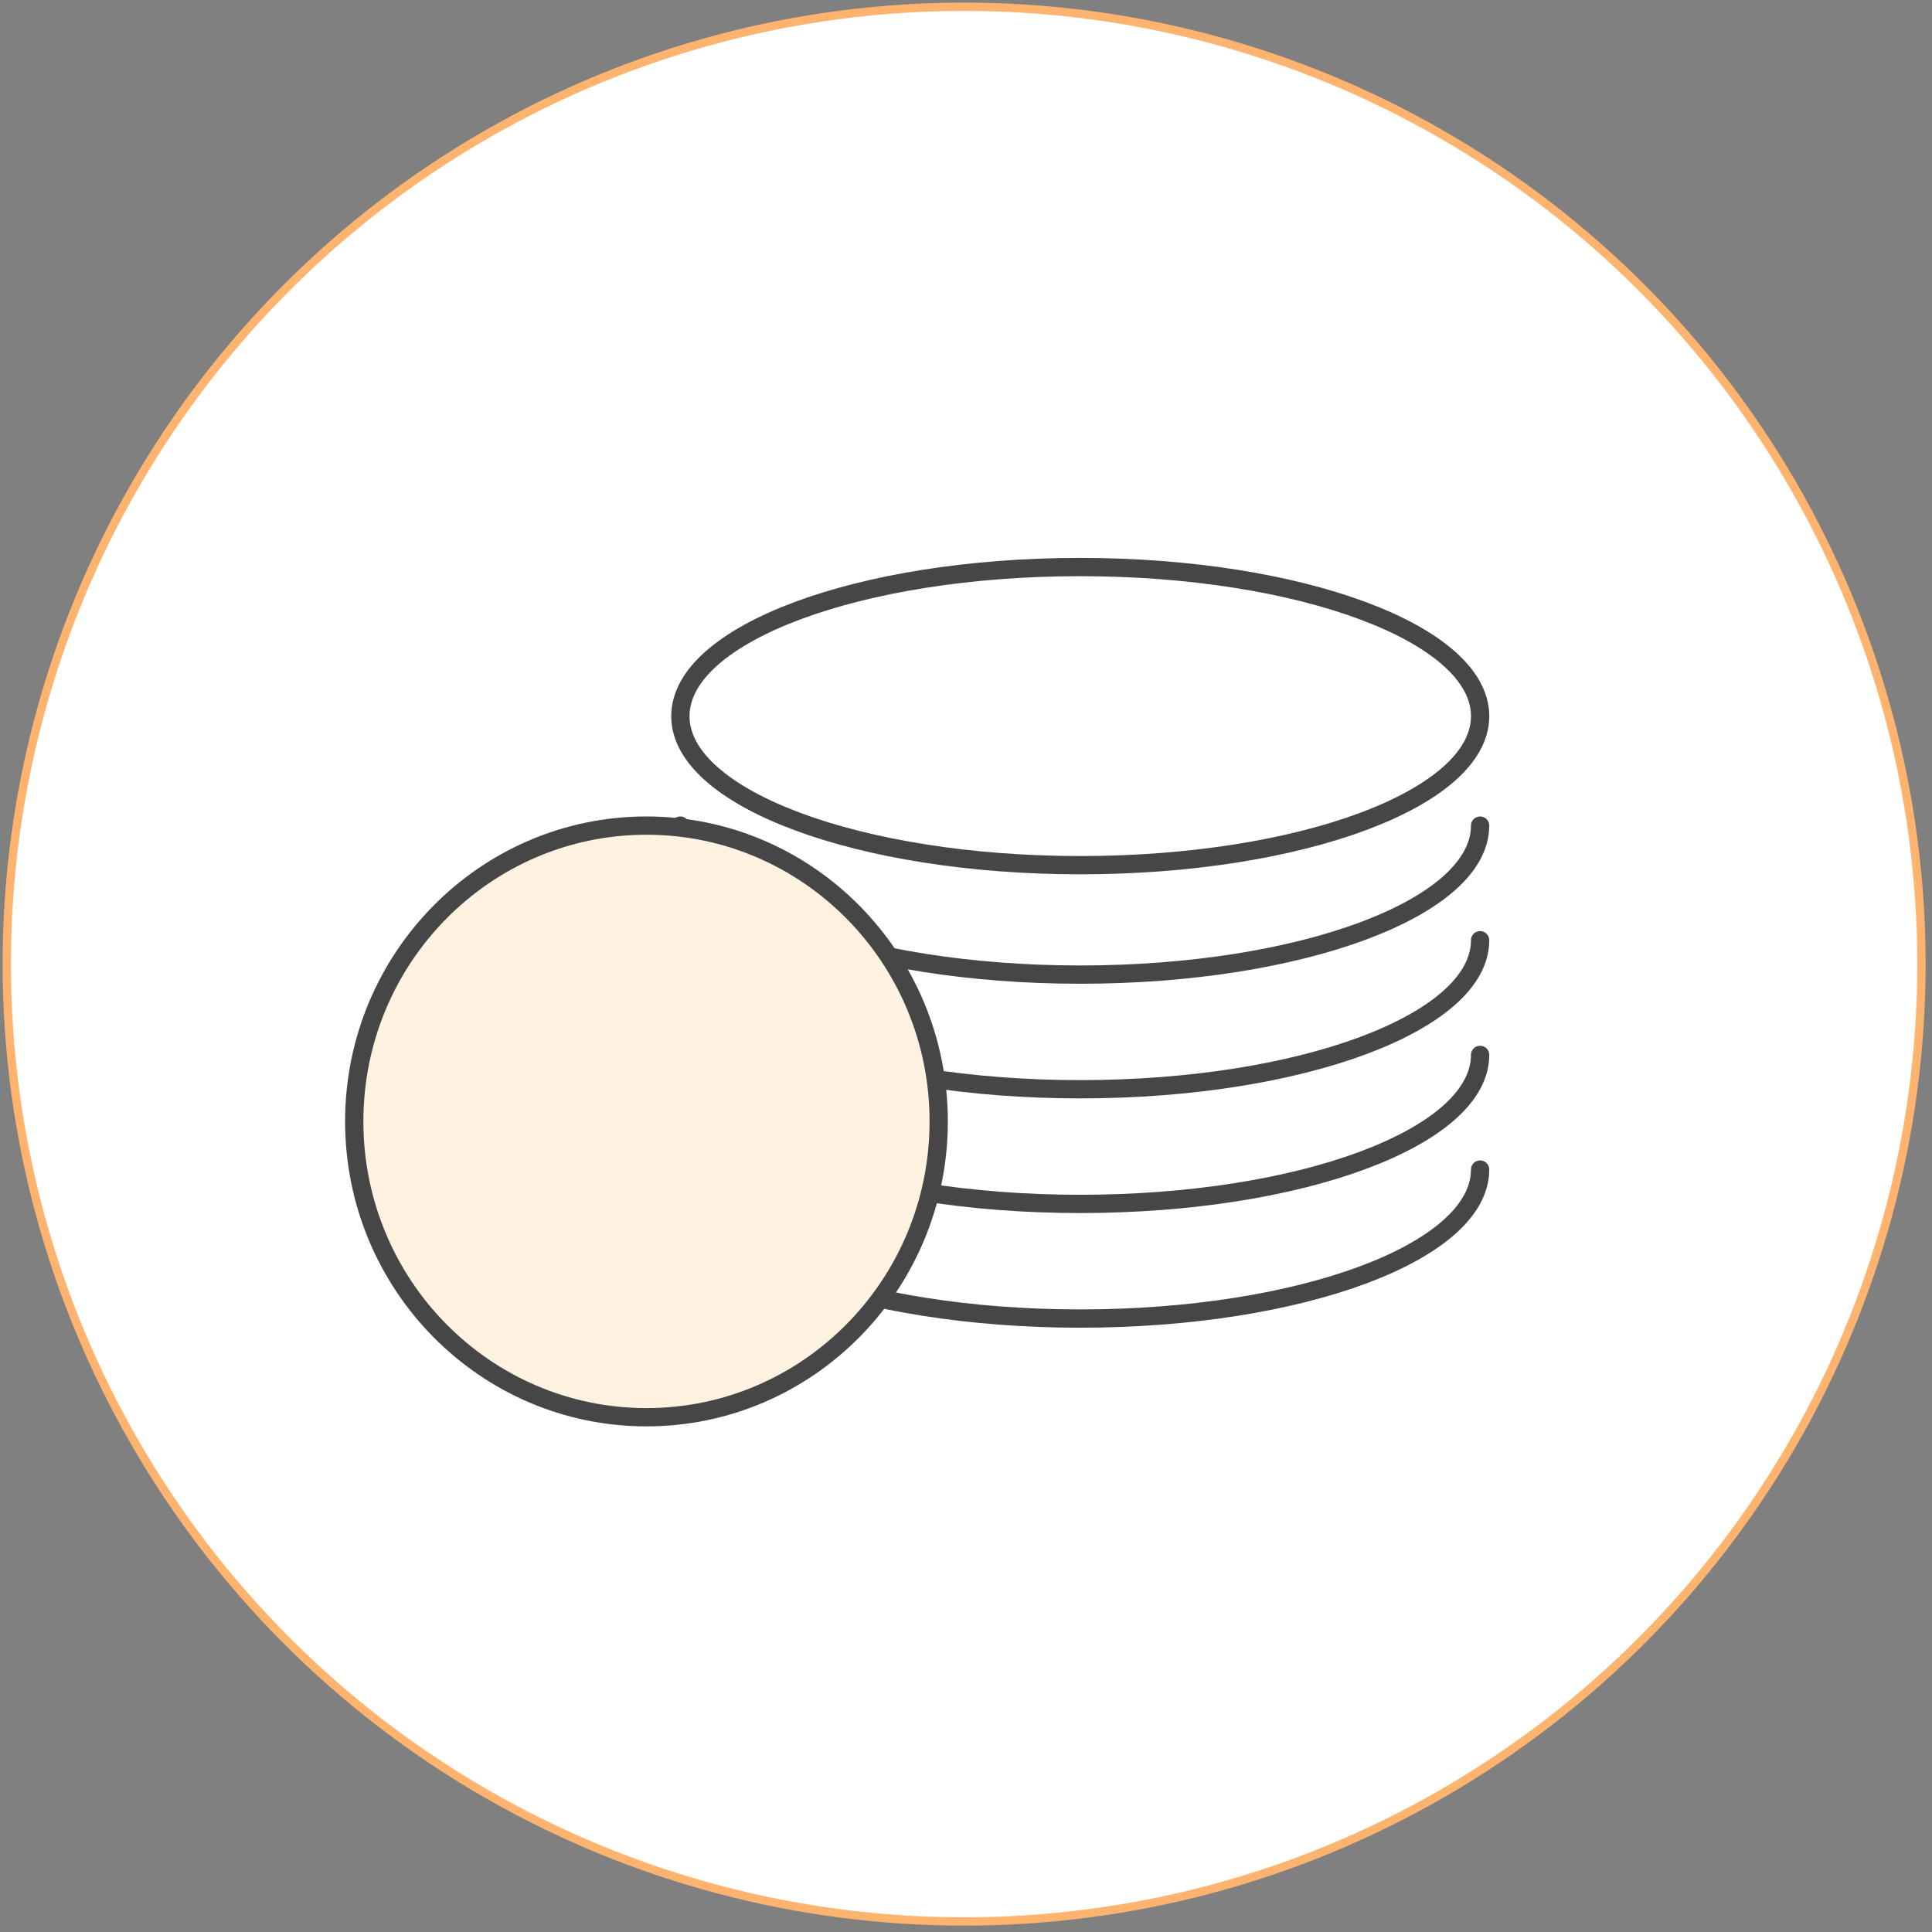
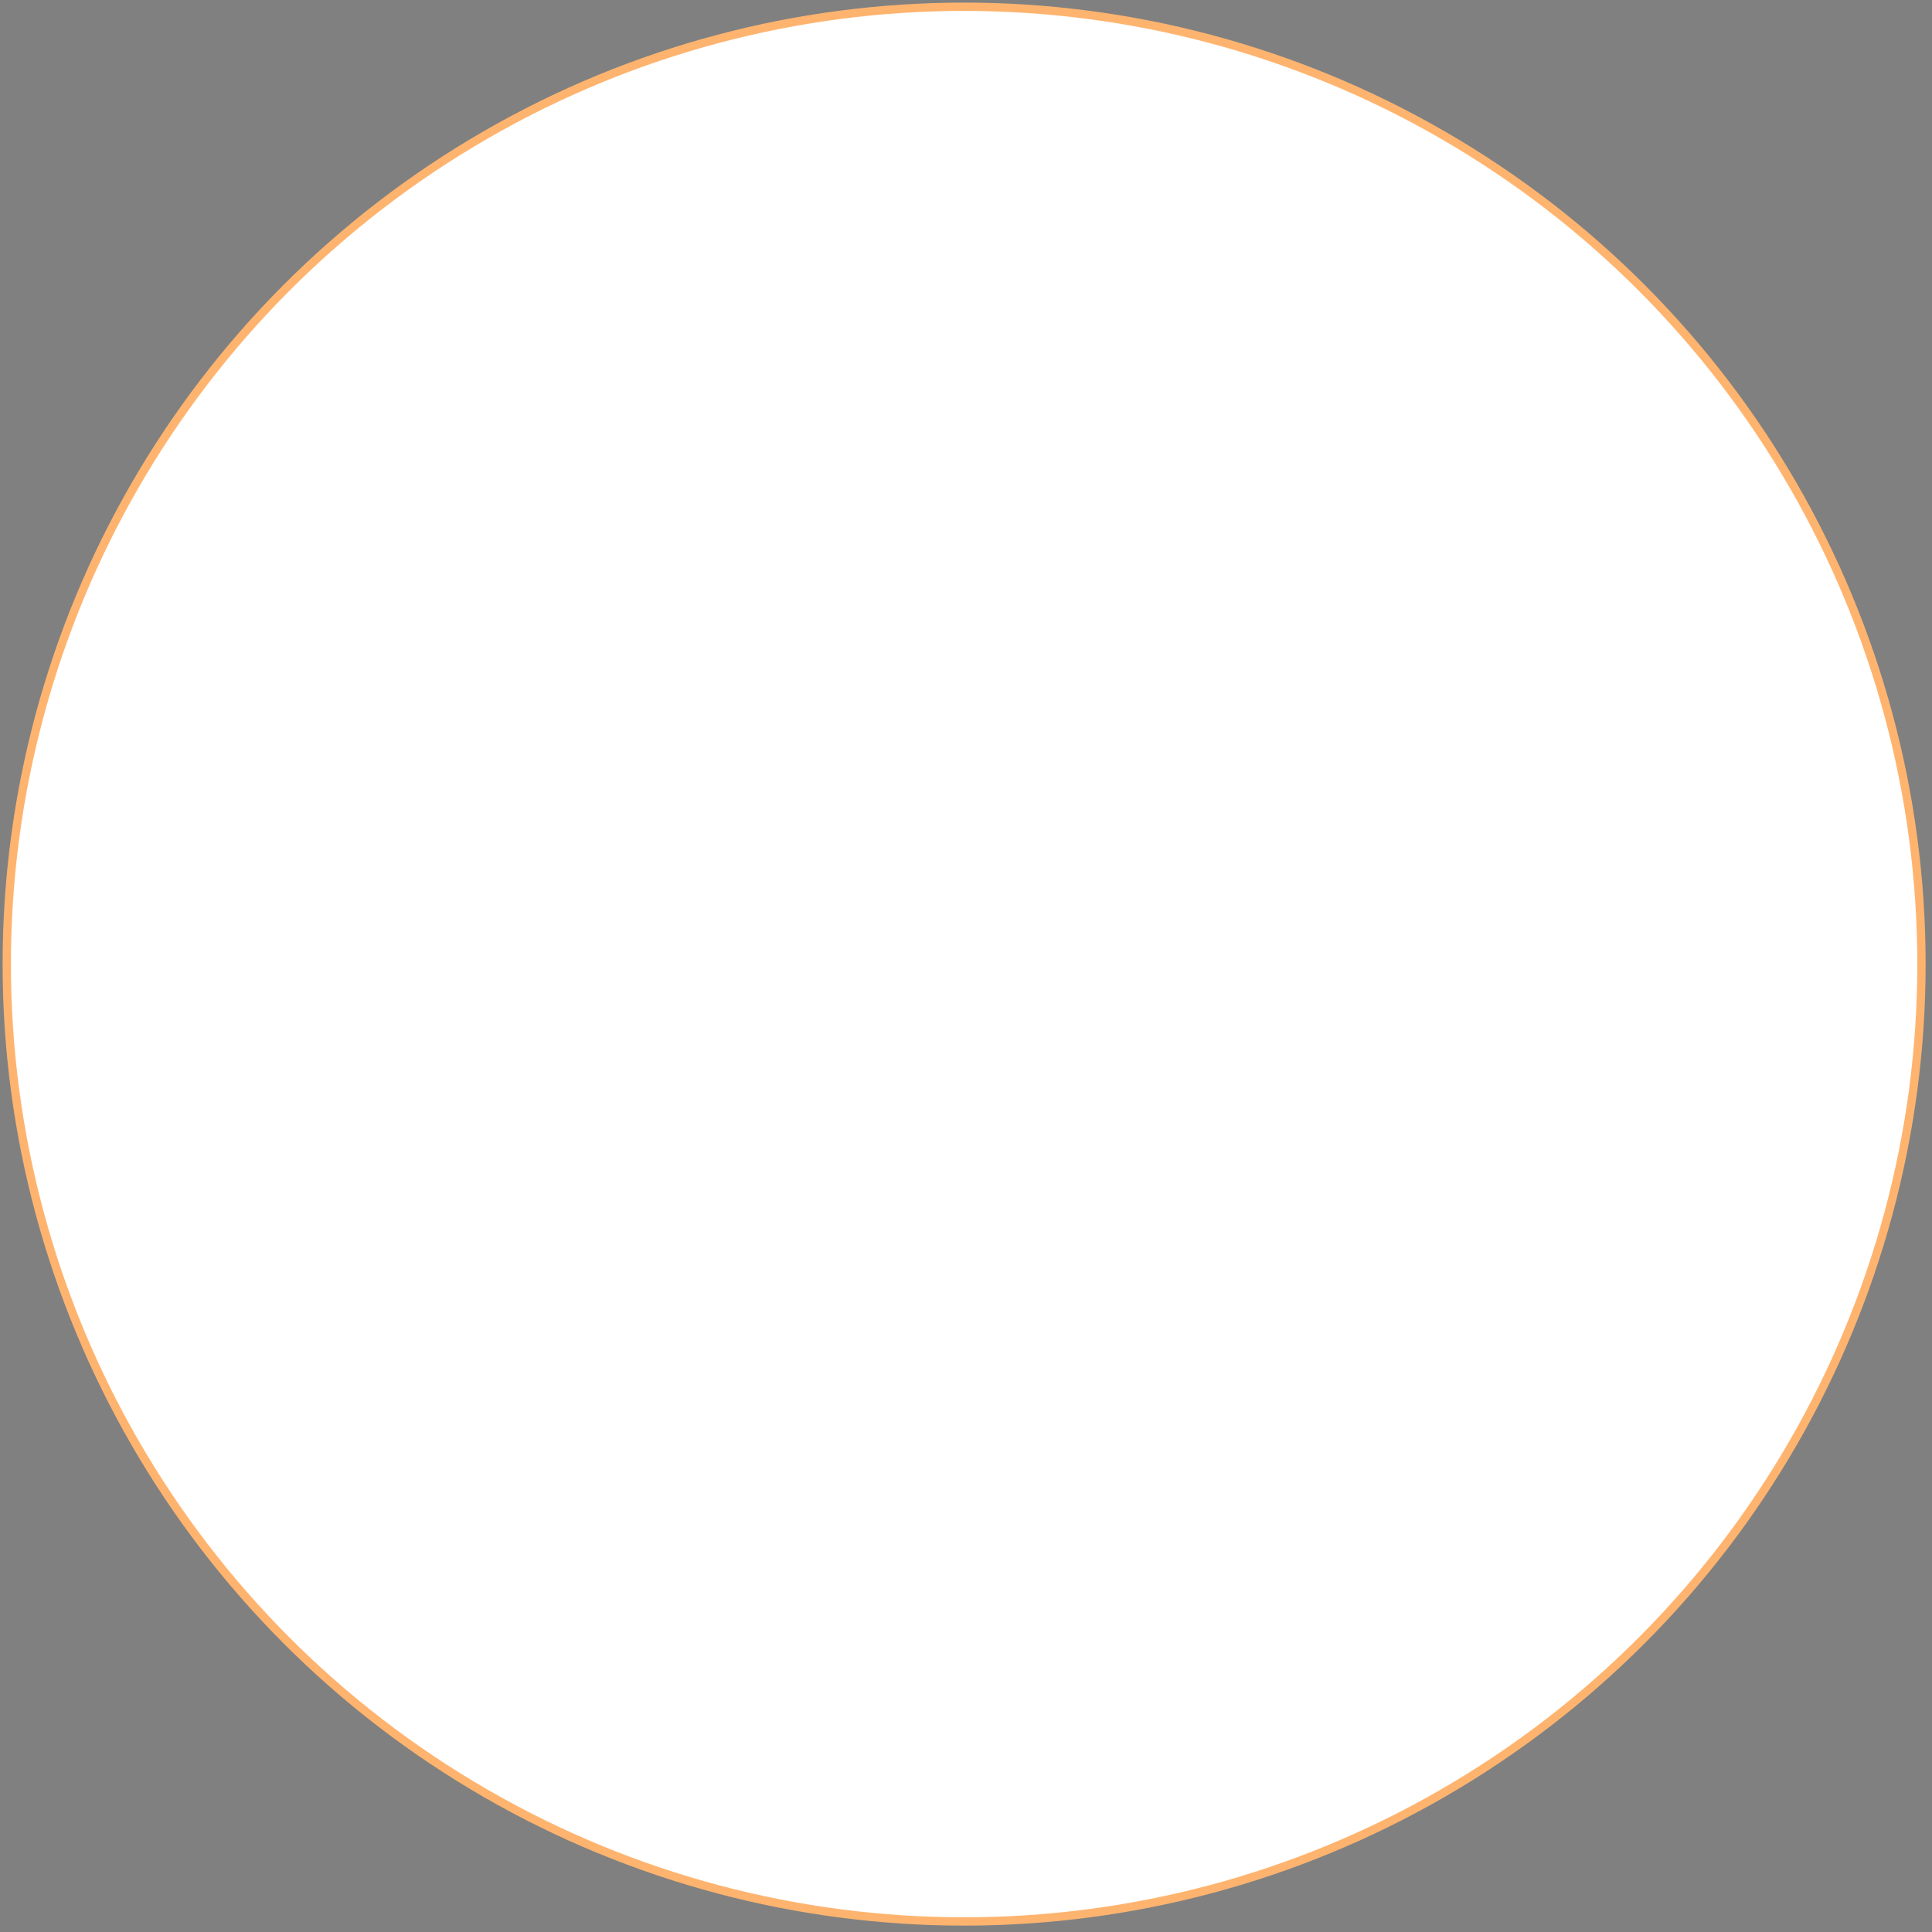
<svg xmlns="http://www.w3.org/2000/svg" width="167" height="167" viewBox="0 0 167 167" fill="none">
  <rect x="0" y="0" width="167" height="167" fill="#808080" stroke="none" />
  <circle cx="83.337" cy="83.337" r="82.752" fill="#fff" stroke="#FEB46F" stroke-width=".72" />
  <g clip-path="url(#clip0_1_18652)" stroke="#464646" stroke-width="1.58" stroke-linecap="round" stroke-linejoin="round">
-     <path d="M93.37 74.785c19.091 0 34.571-5.77 34.571-12.88 0-7.11-15.48-12.89-34.57-12.89s-34.56 5.77-34.56 12.89c0 7.12 15.48 12.88 34.57 12.88h-.01z" />
-     <path d="M127.939 71.364c0 7.12-15.48 12.88-34.57 12.88s-34.57-5.77-34.57-12.88" />
    <path d="M127.939 81.274c0 7.12-15.48 12.88-34.57 12.88s-34.57-5.77-34.57-12.88" />
    <path d="M127.939 91.185c0 7.12-15.48 12.88-34.57 12.88s-34.57-5.77-34.57-12.88" />
-     <path d="M127.939 101.095c0 7.12-15.48 12.88-34.57 12.88s-34.57-5.77-34.57-12.88" />
    <path d="M55.88 122.504c13.95 0 25.26-11.45 25.26-25.57 0-14.12-11.31-25.57-25.26-25.57-13.95 0-25.26 11.45-25.26 25.57 0 14.12 11.31 25.57 25.26 25.57z" fill="#FFF2E1" />
  </g>
  <defs>
    <clipPath id="clip0_1_18652">
-       <path fill="#fff" transform="translate(29.83 48.225)" d="M0 0h98.9v75.07H0z" />
-     </clipPath>
+       </clipPath>
  </defs>
</svg>